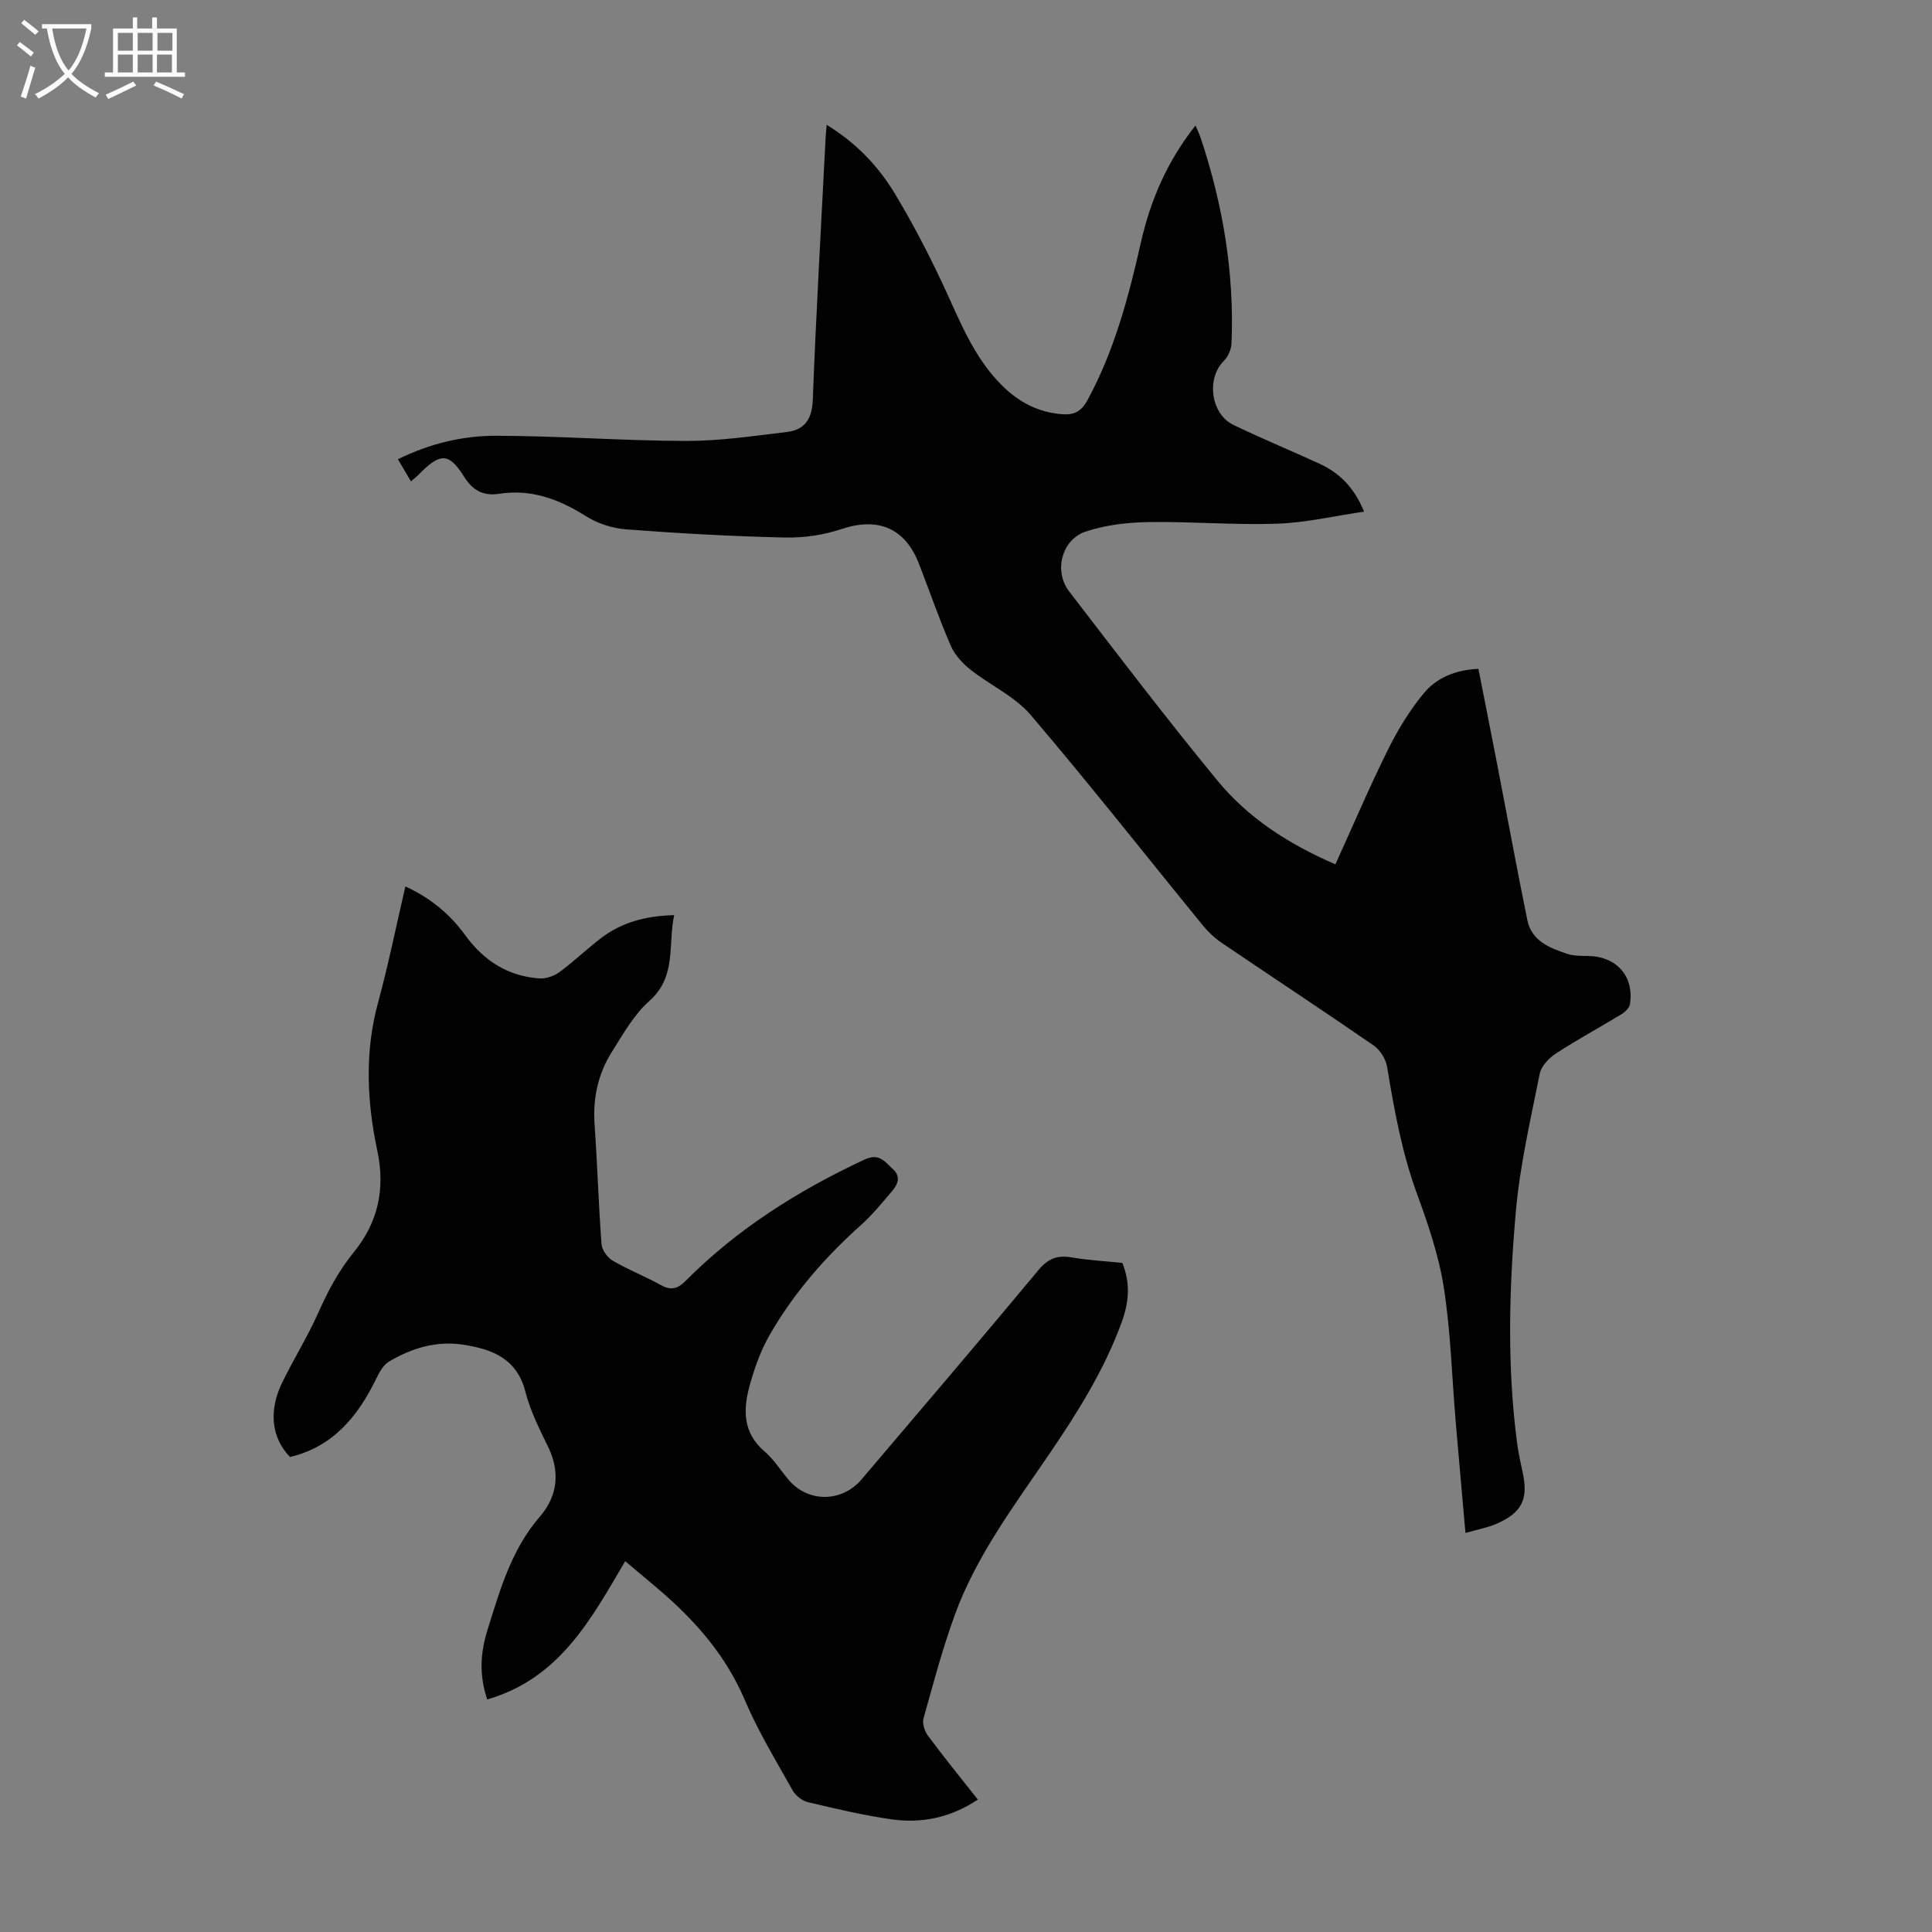
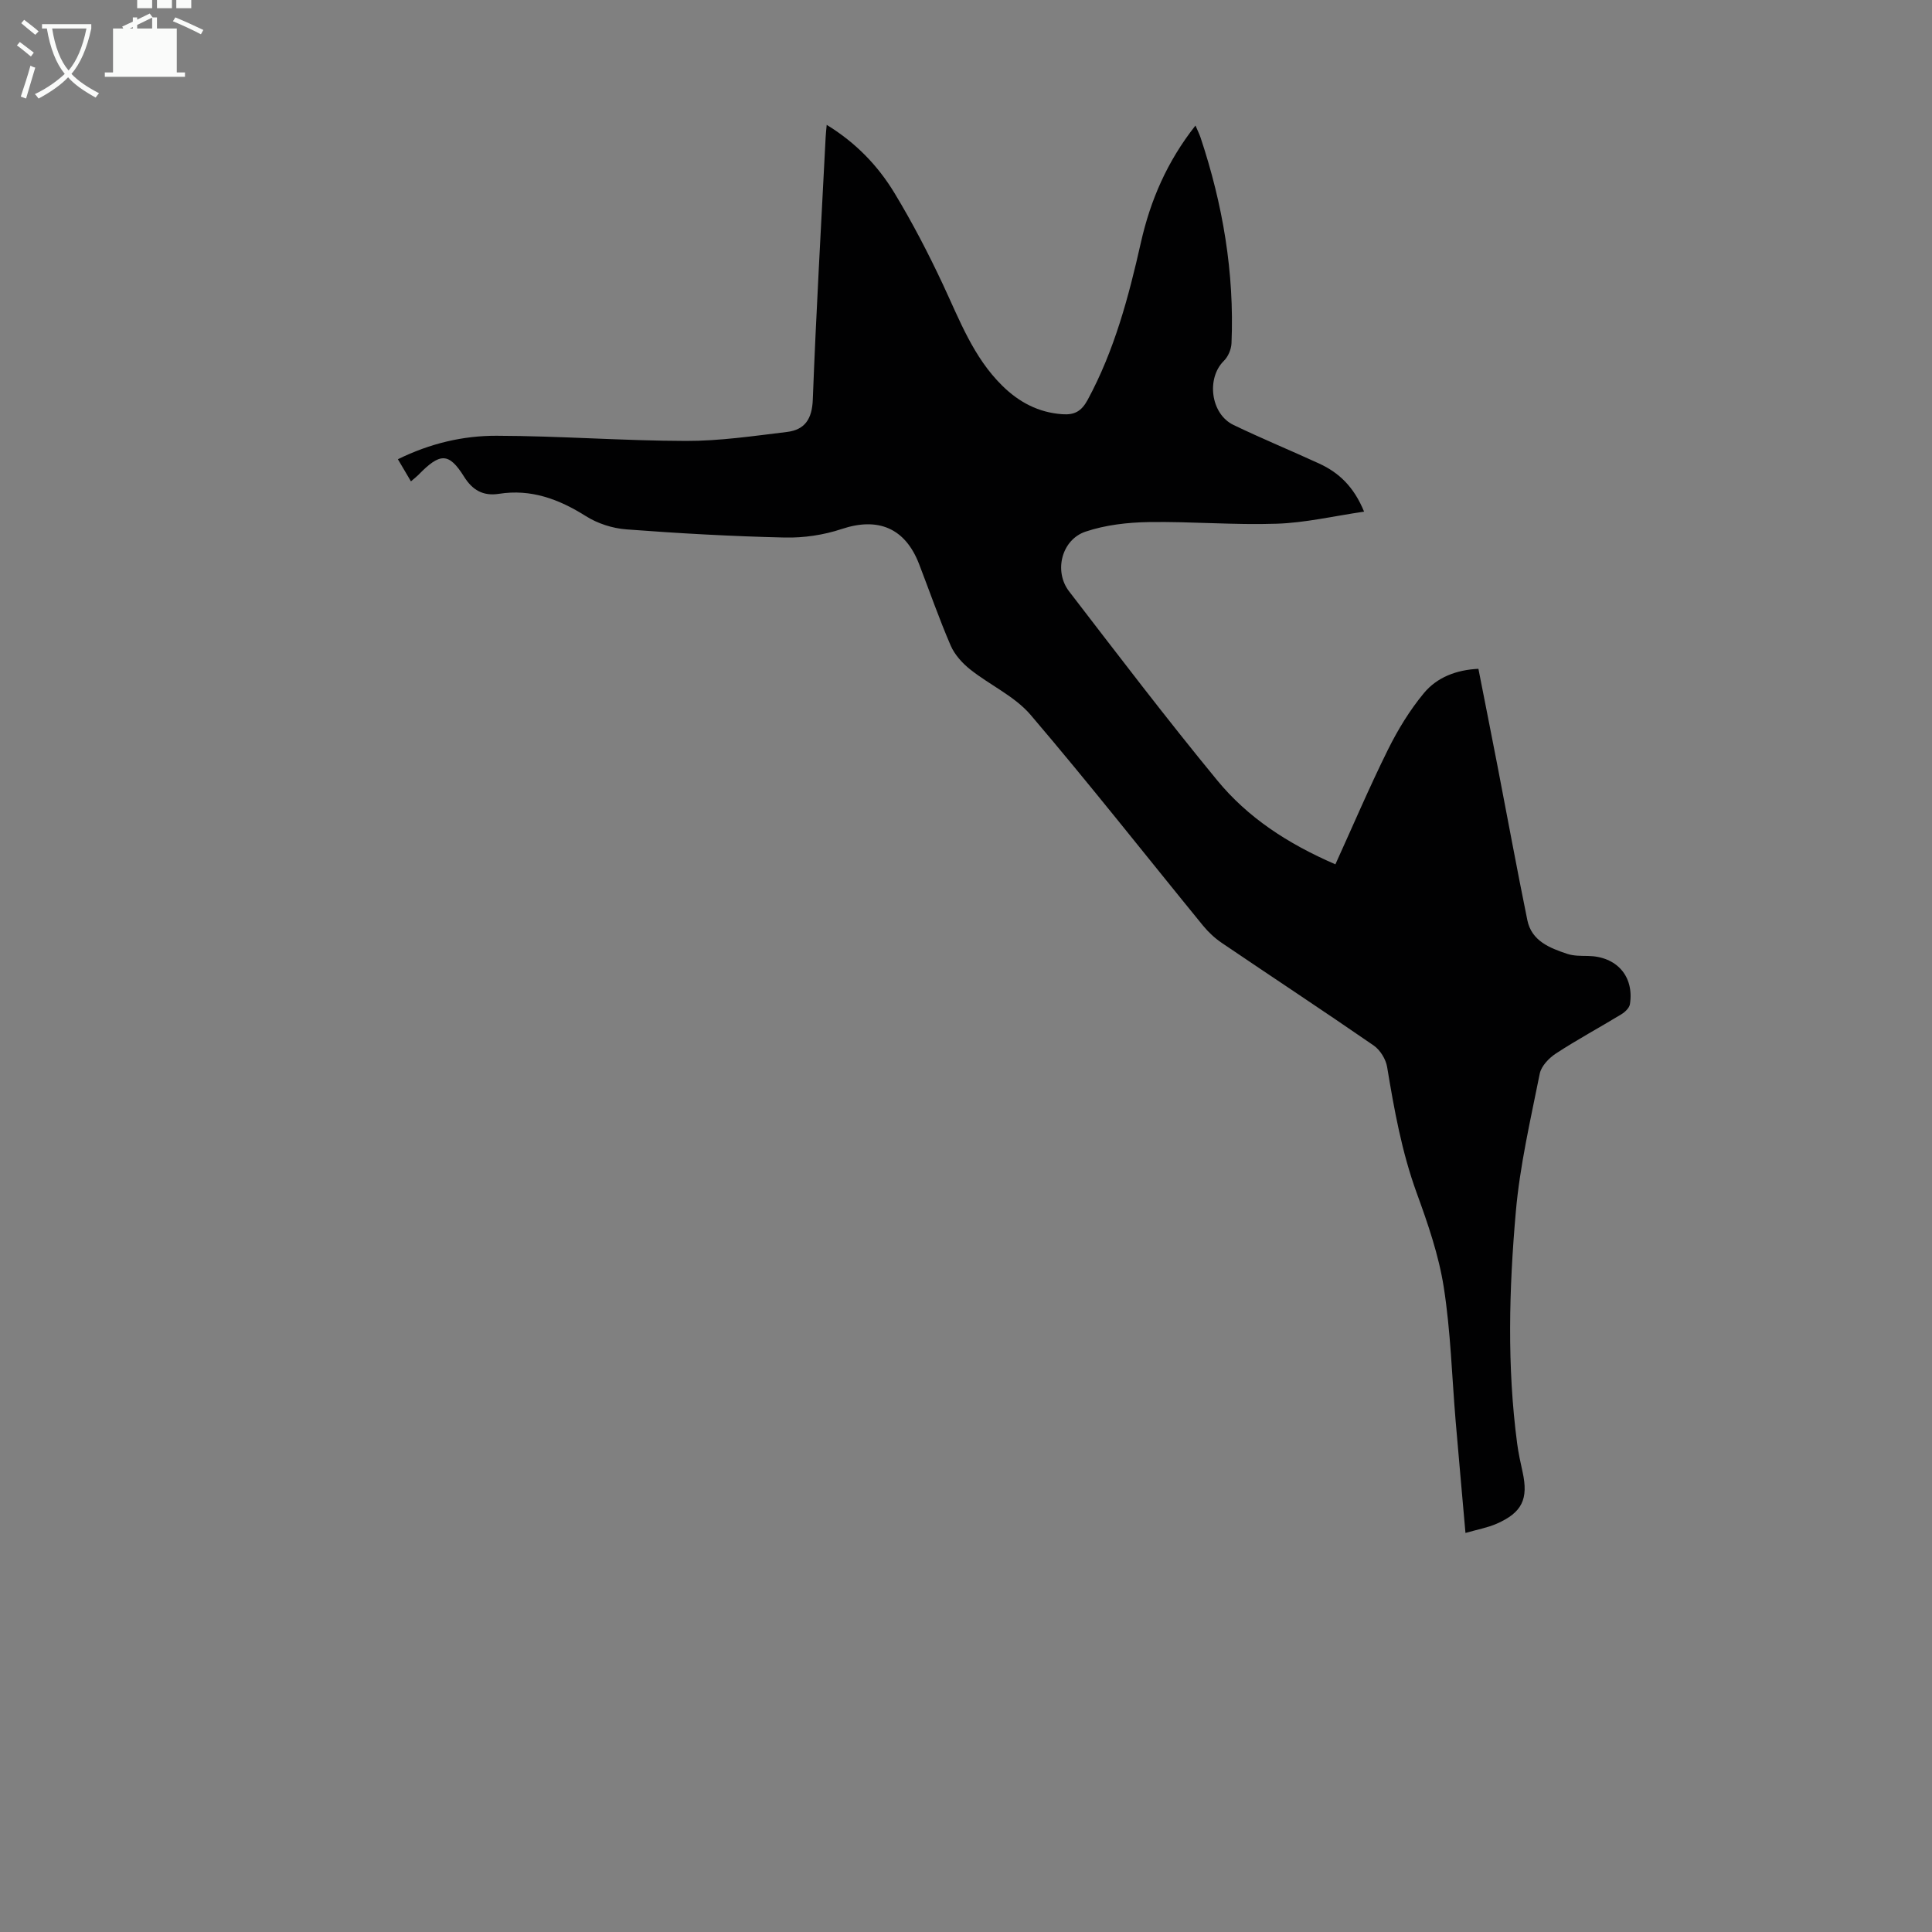
<svg xmlns="http://www.w3.org/2000/svg" enable-background="new 0 0 400 400" viewBox="0 0 400 400">
  <rect x="0" y="0" width="400" height="400" fill="#808080" stroke="none" />
  <path d="m276.48 178.95c3.69-8.12 7.06-16.03 10.87-23.72 2.06-4.15 4.53-8.21 7.48-11.76 2.67-3.2 6.62-4.78 11.26-5 1.33 6.79 2.66 13.45 3.95 20.11 2.06 10.64 4.01 21.31 6.18 31.93.88 4.3 4.61 5.76 8.24 6.97 1.34.45 2.87.42 4.31.44 5.92.09 9.59 4.18 8.69 9.98-.12.78-1.02 1.64-1.78 2.1-4.49 2.73-9.13 5.23-13.52 8.1-1.45.94-3.05 2.61-3.37 4.18-1.9 9.51-4.12 19.03-4.96 28.66-1.4 15.94-1.83 31.96.28 47.92.26 1.99.7 3.96 1.13 5.92 1.22 5.57-.09 8.37-5.37 10.69-1.9.83-3.99 1.2-6.46 1.91-.7-8.01-1.39-15.56-2.03-23.11-.78-9.25-1.03-18.59-2.46-27.74-1.04-6.66-3.3-13.2-5.62-19.57-3.08-8.48-4.65-17.22-6.11-26.05-.27-1.62-1.44-3.52-2.78-4.45-10.4-7.18-20.96-14.13-31.42-21.22-1.45-.98-2.8-2.23-3.91-3.59-11.89-14.56-23.51-29.35-35.71-43.65-3.3-3.86-8.4-6.14-12.49-9.39-1.64-1.3-3.23-3.06-4.05-4.95-2.39-5.53-4.37-11.24-6.54-16.87-2.89-7.5-8.52-9.77-16.04-7.26-3.72 1.24-7.85 1.85-11.77 1.76-10.95-.25-21.9-.86-32.83-1.69-2.86-.22-5.93-1.21-8.35-2.74-5.58-3.52-11.36-5.67-18-4.62-3.32.52-5.51-.82-7.2-3.52-3.2-5.12-5.01-4.99-9.51-.37-.31.31-.66.58-1.51 1.31-.92-1.56-1.74-2.96-2.7-4.58 6.71-3.3 13.52-4.88 20.42-4.86 13.07.03 26.13 1.04 39.2 1.07 6.98.02 13.99-1.02 20.95-1.86 3.69-.45 5.18-2.69 5.33-6.69.69-18.11 1.74-36.21 2.66-54.32.04-.73.12-1.47.22-2.57 6.06 3.71 10.61 8.47 14.03 14.11 3.69 6.1 7 12.46 10.02 18.91 3.46 7.39 6.31 15.09 12.29 20.98 3.45 3.4 7.48 5.56 12.43 5.91 2.53.18 3.96-.59 5.25-2.96 5.55-10.25 8.49-21.33 11.03-32.59 1.96-8.7 5.41-16.76 11.3-24.22.44 1.04.81 1.76 1.06 2.51 4.6 13.81 7.01 27.97 6.4 42.55-.05 1.26-.69 2.79-1.58 3.66-3.66 3.6-2.75 10.99 1.99 13.27 5.83 2.81 11.83 5.28 17.71 7.98 4.1 1.88 7.2 4.78 9.33 9.97-6.31.92-12.18 2.31-18.1 2.5-8.81.3-17.65-.48-26.48-.34-4.39.07-8.96.59-13.09 1.98-4.97 1.67-6.6 8.21-3.41 12.36 10.09 13.12 20.12 26.3 30.63 39.08 6.33 7.73 14.6 13.15 24.51 17.44z" fill="#010102" />
-   <path d="m202.45 372.58c-5.57 3.72-11.55 4.98-17.79 4.1-5.85-.82-11.63-2.2-17.39-3.56-1.2-.28-2.56-1.36-3.17-2.45-3.44-6.14-7.13-12.2-9.88-18.66-3.84-9.04-9.95-16.11-17.21-22.4-2.52-2.18-5.1-4.29-7.57-6.38-7.1 12.06-13.58 24.28-28.56 28.62-1.78-5.22-1.35-9.89.04-14.35 2.59-8.28 4.93-16.66 10.86-23.51 3.62-4.18 4.26-9.17 1.71-14.42-1.81-3.71-3.71-7.49-4.72-11.45-1.77-6.92-6.97-8.81-12.9-9.72-5.52-.85-10.69.72-15.39 3.54-1.2.72-2.01 2.32-2.67 3.67-3.79 7.73-8.91 13.93-17.76 16.05-3.83-3.93-4.51-9.55-1.6-15.47 2.36-4.81 5.21-9.4 7.39-14.28 2.01-4.51 4.22-8.74 7.38-12.62 4.97-6.09 6.61-12.98 4.9-21.04-2.14-10.09-2.65-20.35.13-30.58 2.14-7.86 3.76-15.87 5.68-24.14 5.13 2.34 9.2 5.7 12.37 10.07 3.84 5.28 8.83 8.52 15.38 8.97 1.35.09 3-.47 4.11-1.28 2.97-2.18 5.64-4.75 8.56-7 4.31-3.32 9.3-4.67 15.23-4.82-1.33 6.2.56 12.72-5.14 17.77-3.18 2.82-5.41 6.81-7.73 10.49-2.88 4.56-3.99 9.61-3.61 15.07.58 8.26.82 16.54 1.44 24.8.09 1.21 1.23 2.77 2.32 3.41 3.17 1.86 6.64 3.21 9.86 5 2.1 1.17 3.48.94 5.21-.8 10.7-10.76 23.3-18.71 37.01-25.11 3.09-1.45 4.21.39 5.88 1.9 1.83 1.66 1.01 3.27-.2 4.7-2.02 2.37-4 4.81-6.31 6.88-7.48 6.69-14.02 14.17-19 22.88-1.81 3.16-3.07 6.71-4.06 10.24-1.4 5.01-1.56 9.88 3.04 13.8 1.93 1.64 3.32 3.92 4.98 5.88 3.99 4.72 10.99 4.74 15.09-.07 12.26-14.41 24.53-28.8 36.63-43.34 1.98-2.38 3.9-3.16 6.87-2.64 3.5.61 7.08.78 10.51 1.14 1.73 4.36 1.37 8.18-.2 12.45-3.59 9.77-9 18.4-14.8 26.93-7.28 10.71-15.17 21.14-19.67 33.45-2.56 7.01-4.48 14.26-6.49 21.46-.29 1.04.2 2.63.89 3.56 3.3 4.46 6.82 8.79 10.35 13.26z" fill="#010102" />
  <g fill="#fafbfa">
    <path d="m6.4 11.7c-1-.8-1.9-1.6-2.9-2.3l.6-.7c.9.7 1.9 1.4 2.9 2.2zm-2.1 8.3c.7-2.1 1.4-4.2 2-6.4.2.1.6.3 1 .4-.7 2.3-1.3 4.4-1.9 6.4zm3-12.8c-1.1-.9-2.1-1.7-2.9-2.4l.6-.7c1 .8 2 1.5 3 2.4zm1.4-1.3v-.9h10.2v.9c-.9 4.2-2.3 7.3-4.1 9.4 1.3 1.4 3.2 2.7 5.7 4-.2.2-.4.5-.7.9-2.5-1.4-4.4-2.7-5.7-4.2-1.4 1.5-3.5 3-6.1 4.4 0 0 0 0-.1-.1-.3-.4-.5-.7-.7-.8 2.7-1.3 4.7-2.8 6.2-4.2-1.8-2.2-3-5.3-3.7-9.4zm9.2 0h-7.1c.6 3.8 1.7 6.7 3.4 8.7 1.7-2 2.9-4.8 3.7-8.7z" />
-     <path d="m31.6 3.6h.9v2.3h4.1v9.1h1.7v.9h-16.6v-.9h1.7v-9.1h4.1v-2.3h.9v2.3h3.1v-2.3zm-4 13.3.6.8c-1.9.9-3.8 1.9-5.8 2.8-.2-.3-.3-.6-.5-.9 2-.9 3.9-1.8 5.7-2.7zm-3.2-10.1v3.7h3.1v-3.7zm0 4.5v3.7h3.1v-3.7zm4.1-4.5v3.7h3.1v-3.7zm0 4.5v3.7h3.1v-3.7zm9.1 9.1c-2.1-1.1-4.1-2-5.8-2.7l.5-.8c2.2.9 4.1 1.8 5.8 2.6zm-1.9-13.6h-3.1v3.7h3.1zm-3.2 4.5v3.7h3.1v-3.7z" />
+     <path d="m31.6 3.6h.9v2.3h4.1v9.1h1.7v.9h-16.6v-.9h1.7v-9.1h4.1v-2.3h.9v2.3h3.1v-2.3zc-1.9.9-3.8 1.9-5.8 2.8-.2-.3-.3-.6-.5-.9 2-.9 3.9-1.8 5.7-2.7zm-3.2-10.1v3.7h3.1v-3.7zm0 4.5v3.7h3.1v-3.7zm4.1-4.5v3.7h3.1v-3.7zm0 4.5v3.7h3.1v-3.7zm9.1 9.1c-2.1-1.1-4.1-2-5.8-2.7l.5-.8c2.2.9 4.1 1.8 5.8 2.6zm-1.9-13.6h-3.1v3.7h3.1zm-3.2 4.5v3.7h3.1v-3.7z" />
  </g>
</svg>